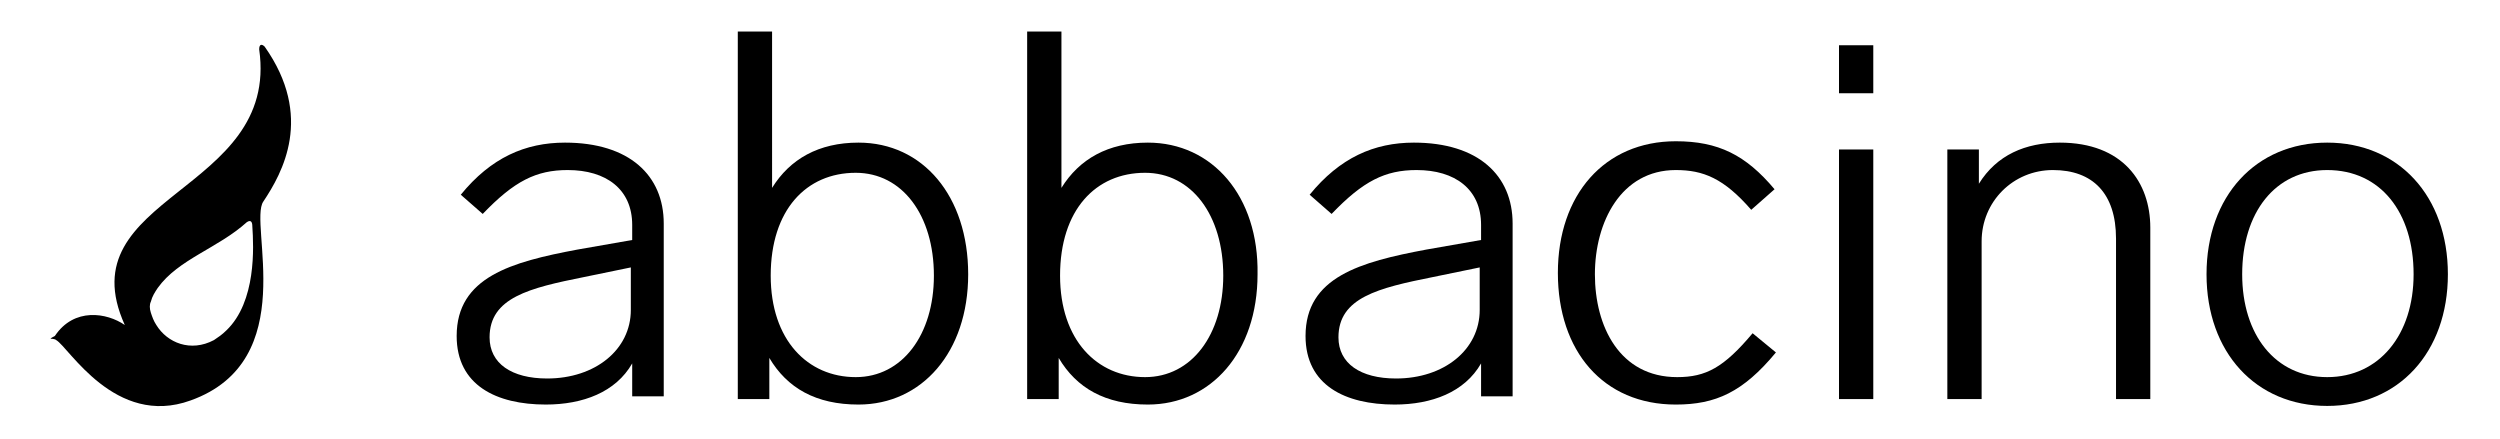
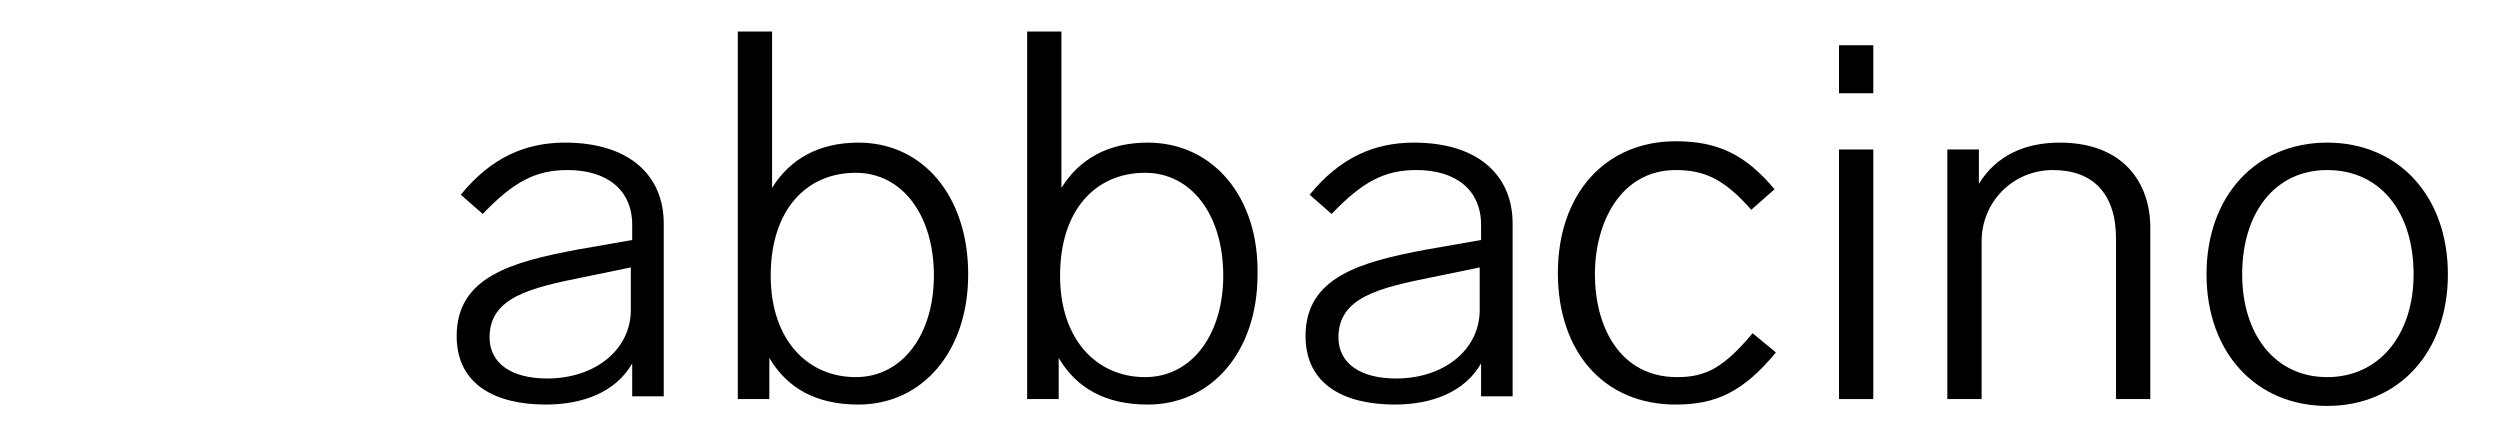
<svg xmlns="http://www.w3.org/2000/svg" xml:space="preserve" style="enable-background:new 0 0 182.3 32;" viewBox="0 0 182.3 32" y="0px" x="0px" id="Capa_1" version="1.1">
  <style type="text/css">
	.st0{display:none;}
	.st1{display:inline;}
	.st2{display:inline;fill:#1D1D1B;}
	.st3{fill:#1D1D1B;}
</style>
  <g>
    <path d="M41.2,10.4c-2.9,0-5.4,1.1-7.6,3.8l1.6,1.4c2.3-2.4,3.9-3.2,6.2-3.2c2.8,0,4.7,1.4,4.7,4v1.1l-4,0.7   c-4.8,0.9-8.8,2-8.8,6.3c0,3.6,2.9,5,6.5,5c2.7,0,5.1-0.9,6.3-3v2.4h2.3V16.3C48.4,12.8,45.9,10.4,41.2,10.4z M46,22.6   c0,2.9-2.6,5-6.1,5c-2.6,0-4.2-1.1-4.2-3c0-2.9,2.9-3.6,6.9-4.4l3.4-0.7V22.6z" />
    <path d="M62.6,10.4c-2.9,0-5,1.2-6.3,3.3V2.3h-2.5v26.8h2.3v-3c1.3,2.2,3.4,3.4,6.5,3.4c4.6,0,8-3.8,8-9.5   C70.6,14.3,67.3,10.4,62.6,10.4z M62.4,27.5c-3.5,0-6.2-2.7-6.2-7.4c0-4.8,2.6-7.5,6.2-7.5c3.4,0,5.7,3.1,5.7,7.5   C68.1,24.4,65.8,27.5,62.4,27.5z" />
    <path d="M83.7,10.4c-2.9,0-5,1.2-6.3,3.3V2.3h-2.5v26.8h2.3v-3c1.3,2.2,3.4,3.4,6.5,3.4c4.6,0,8-3.8,8-9.5   C91.8,14.3,88.4,10.4,83.7,10.4z M83.5,27.5c-3.5,0-6.2-2.7-6.2-7.4c0-4.8,2.6-7.5,6.2-7.5c3.4,0,5.7,3.1,5.7,7.5   C89.2,24.4,86.9,27.5,83.5,27.5z" />
    <path d="M103.1,10.4c-2.9,0-5.4,1.1-7.6,3.8l1.6,1.4c2.3-2.4,3.9-3.2,6.2-3.2c2.8,0,4.7,1.4,4.7,4v1.1l-4,0.7   c-4.8,0.9-8.8,2-8.8,6.3c0,3.6,2.9,5,6.5,5c2.7,0,5.1-0.9,6.3-3v2.4h2.3V16.3C110.3,12.8,107.8,10.4,103.1,10.4z M107.9,22.6   c0,2.9-2.6,5-6.1,5c-2.6,0-4.2-1.1-4.2-3c0-2.9,2.9-3.6,6.9-4.4l3.4-0.7V22.6z" />
    <path d="M122.3,27.5c-4.2,0-6-3.7-6-7.5s1.9-7.6,5.9-7.6c2,0,3.5,0.6,5.5,2.9l1.7-1.5c-2.1-2.5-4.1-3.5-7.2-3.5   c-5.2,0-8.6,3.9-8.6,9.6s3.3,9.6,8.6,9.6c2.9,0,4.9-0.9,7.3-3.8l-1.7-1.4C125.7,26.8,124.4,27.5,122.3,27.5z" />
    <rect height="3.5" width="2.5" y="3.3" x="134.1" />
    <rect height="18.2" width="2.5" y="10.9" x="134.1" />
    <path d="M150.2,10.4c-2.5,0-4.6,0.9-5.9,3v-2.5H142v18.2h2.5V17.6c0-2.9,2.3-5.2,5.2-5.2c2.9,0,4.6,1.7,4.6,5v11.7h2.5V16.6   C156.8,13.3,154.8,10.4,150.2,10.4z" />
    <path d="M169.7,10.4c-5.2,0-8.8,3.9-8.8,9.6c0,5.7,3.6,9.6,8.8,9.6c5.2,0,8.8-3.9,8.8-9.6C178.5,14.3,174.9,10.4,169.7,10.4z    M169.7,27.5c-3.8,0-6.2-3.1-6.2-7.5c0-4.5,2.4-7.6,6.2-7.6c3.9,0,6.3,3.1,6.3,7.6C176,24.4,173.5,27.5,169.7,27.5z" />
-     <path d="M18.9,3.6c1.5,10.5-14.1,10.6-9.8,20.1c-1.3-0.9-3.7-1.3-5.1,0.8c-0.4,0.2-0.3,0.2-0.3,0.2s0.3,0,0.4,0.1   c0.9,0.5,4.3,6.4,9.8,4.4c8.1-2.9,4.2-12.9,5.3-14.5c1.4-2.1,3.7-6.2,0.1-11.3C19.1,3.2,18.9,3.2,18.9,3.6z M16.5,24.1   c-0.3,0.3-0.6,0.5-0.9,0.7c-1.7,0.9-3.4,0.2-4.2-1.1c-0.2-0.3-0.3-0.6-0.4-0.9c-0.1-0.3-0.1-0.6,0-0.8c0.1-0.4,0.3-0.7,0.5-1   c1.5-2.1,4.4-2.9,6.5-4.8c0.3-0.2,0.4,0,0.4,0.3C18.5,18,18.7,22,16.5,24.1z" />
  </g>
  <g class="st0">
    <g class="st1">
      <path d="M182.4-7h6.2c1,0,1.8,0.8,1.8,1.8v52.4c0,4.4-1.7,8.9-5,11.8c-2.7,2.4-5.9,3.6-9.6,3.6h-40.9c-4.4,0-8.8-1.7-11.8-5    c-2.4-2.7-3.6-5.9-3.6-9.5V-5.1c0-1,0.8-1.8,1.8-1.8h6.2c1,0,1.8,0.8,1.8,1.8v53.2c0,1.3,0.5,2.4,1.4,3.3c0.9,0.9,2,1.4,3.3,1.4    h41.7c1.3,0,2.4-0.5,3.4-1.4c1-0.9,1.4-2,1.4-3.3V-5.1C180.6-6.2,181.4-7,182.4-7" />
      <path d="M101.5-31c-1,0-1.8,0.8-1.8,1.8V-7h0V7.5c0,0,0,0,0,0.1v40.5c0,1.3-0.5,2.4-1.4,3.3c-0.9,0.9-2,1.4-3.3,1.4H53.3    c-1.3,0-2.4-0.5-3.3-1.4c-0.9-0.9-1.4-2-1.4-3.3V7.5c0-1.3,0.5-2.4,1.4-3.3c0.9-0.9,2-1.4,3.3-1.4h34.8c1,0,1.8-0.8,1.8-1.8v-6.2    c0-1-0.8-1.8-1.8-1.8H53.3c-3.6,0-6.7,1.1-9.4,3.3c-3.5,2.9-5.3,7.4-5.3,11.9v39.1c0,4.5,1.8,9,5.3,11.9c2.6,2.2,5.8,3.3,9.4,3.3    h43.2c7.2,0,13-5.8,13-13v-78.7c0-1-0.8-1.8-1.8-1.8H101.5z" />
      <path d="M27.7-4.4L27.7-4.4l0-1.9c0-1-0.8-1.8-1.8-1.8h-6.2c-1,0-1.8,0.8-1.8,1.8v1.9v1.5v13.2v8.5c0,0.9-0.5,1.7-1.5,2.3    c-1,0.6-2.1,1-3.5,1h-41c-1.4,0-2.5-0.3-3.5-1c-1-0.7-1.5-1.4-1.5-2.3v-8.5V-2.8v-1.5h0v-1.9c0-1-0.8-1.8-1.8-1.8h-6.2    c-1,0-1.8,0.8-1.8,1.8v1.9v1.5v13.2v12c0,2.8,1.5,5.2,4.5,7.2c3,2,6.6,3,10.9,3h45.4h0.1V63c2.2-0.5,3.6-1.3,5.3-2.4    c3-2,4.4-4.4,4.4-7.3l0-42.8h0V-4.4z" />
    </g>
  </g>
</svg>